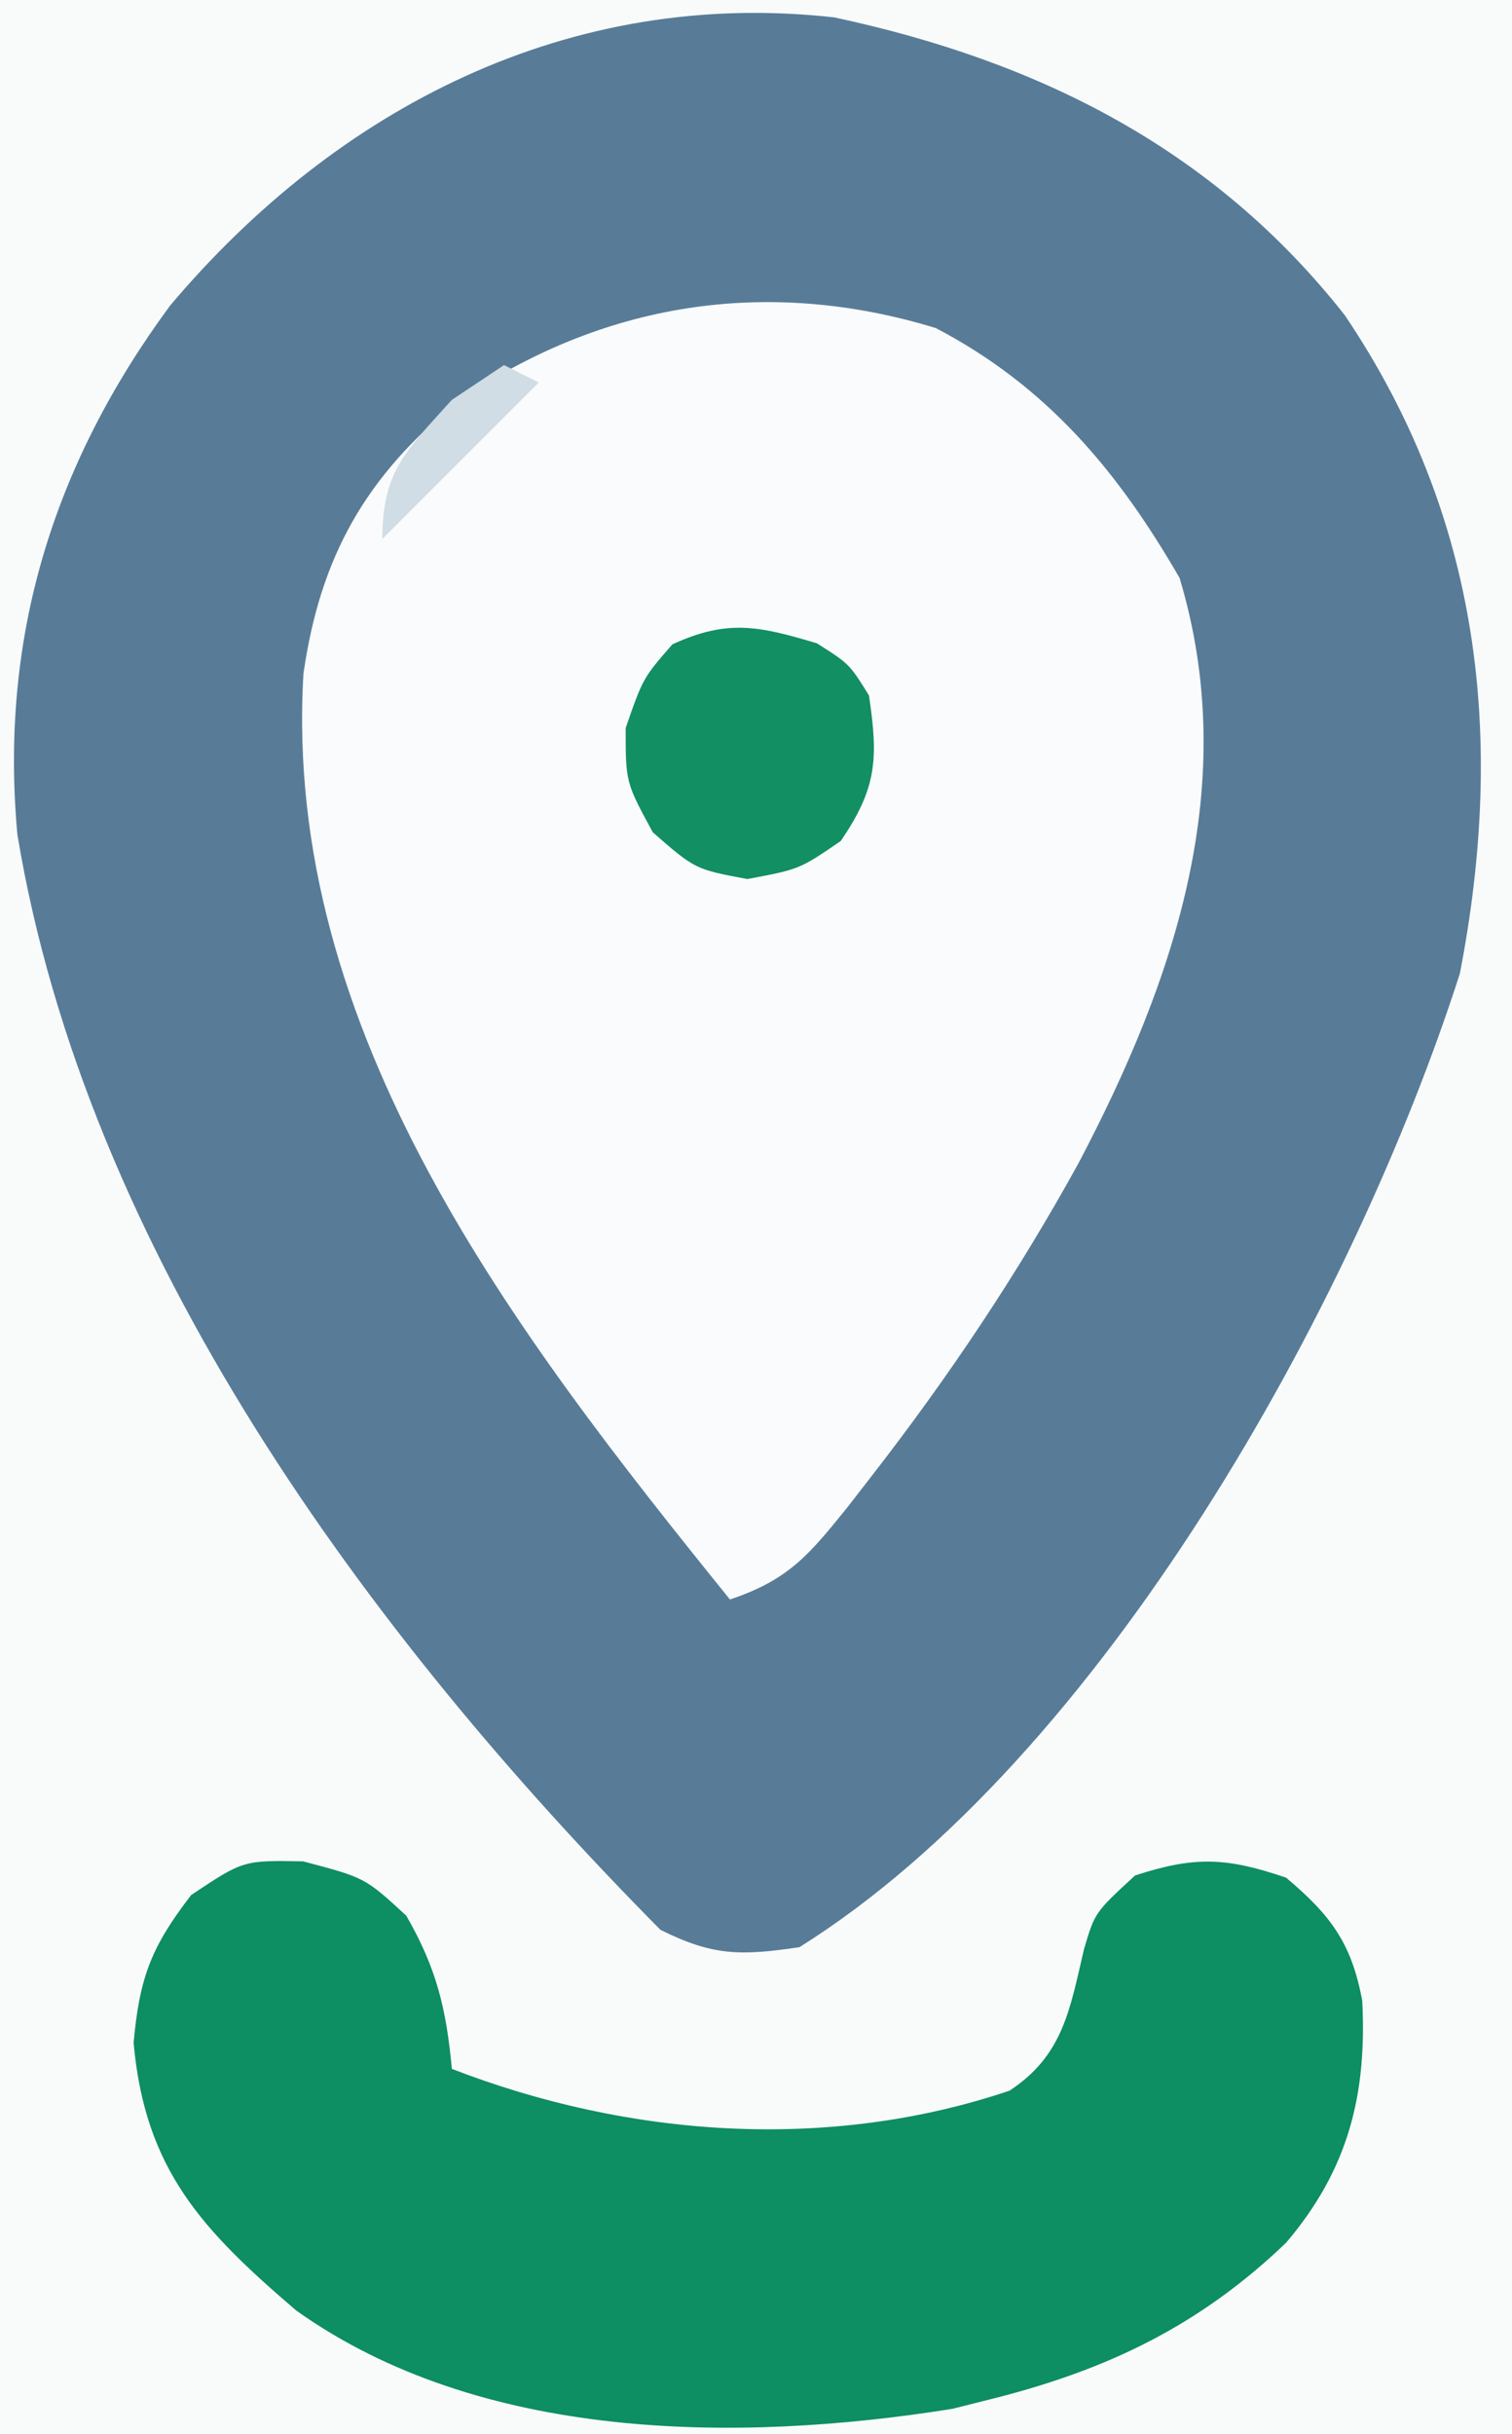
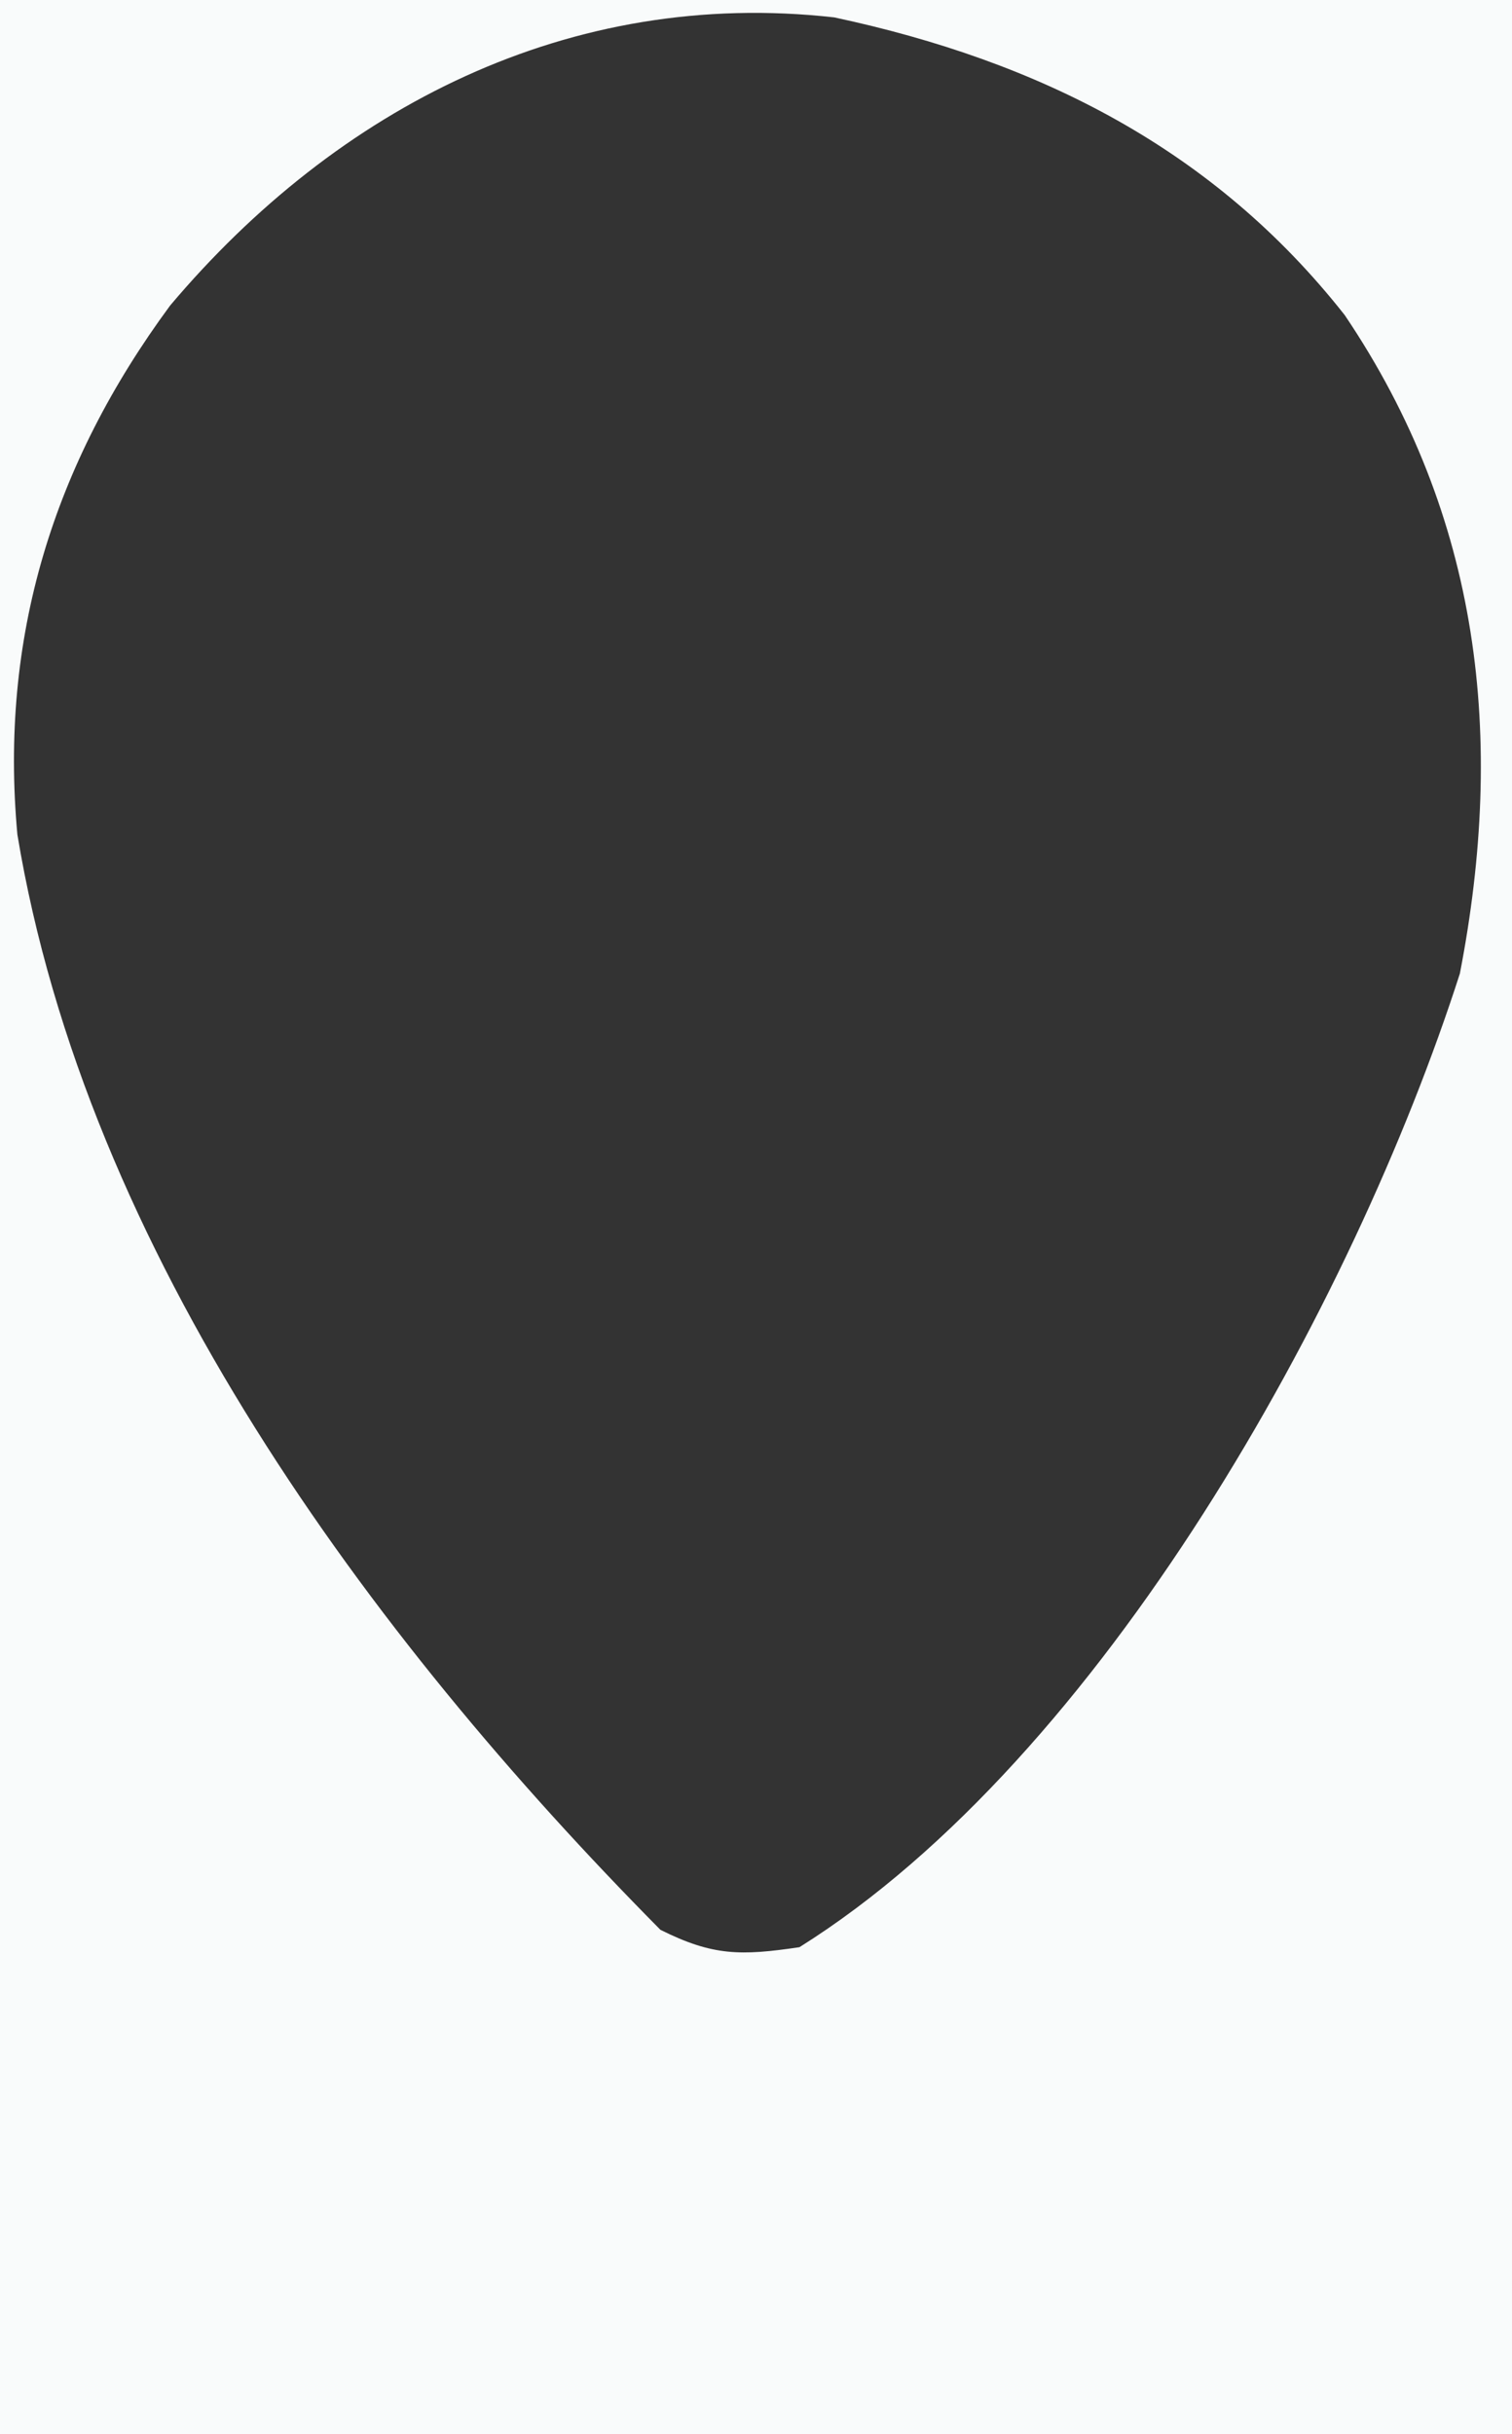
<svg xmlns="http://www.w3.org/2000/svg" version="1.1" width="87" height="140">
  <rect width="100%" height="100%" fill="#333333" stroke="none" />
-   <path d="M0 0 C28.71 0 57.42 0 87 0 C87 46.2 87 92.4 87 140 C58.29 140 29.58 140 0 140 C0 93.8 0 47.6 0 0 Z " fill="#587C98" transform="translate(0,0)" />
  <path d="M0 0 C28.71 0 57.42 0 87 0 C87 46.2 87 92.4 87 140 C58.29 140 29.58 140 0 140 C0 93.8 0 47.6 0 0 Z M9.789 17.574 C3.043 26.721 -0.035 36.692 1 48 C4.966 71.999 21.179 94.011 38 111 C41.018 112.509 42.623 112.5 46 112 C63.44 101.072 77.867 75.079 84 56 C86.629 42.445 85.203 29.725 77.375 18.125 C69.845 8.563 59.784 3.517 48 1 C32.789 -0.709 19.403 6.179 9.789 17.574 Z " fill="#F9FBFB" transform="translate(0,0)" />
-   <path d="M0 0 C6.386 3.341 10.474 8.22 14.027 14.379 C17.578 26.213 13.78 37.449 8.209 48.034 C4.701 54.403 0.739 60.326 -3.723 66.066 C-4.419 66.963 -4.419 66.963 -5.129 67.877 C-7.307 70.574 -8.493 72.011 -11.848 73.129 C-24.195 57.843 -37.612 40.508 -36.387 19.875 C-35.413 13.109 -32.801 8.538 -27.516 4.227 C-19.244 -1.452 -9.765 -2.987 0 0 Z " fill="#FAFBFC" transform="translate(53.848,18.871)" />
-   <path d="M0 0 C3.562 0.938 3.562 0.938 5.938 3.125 C7.683 6.147 8.241 8.483 8.562 11.938 C18.718 15.869 30.21 16.711 40.648 13.191 C43.741 11.166 44.125 8.504 44.938 5.039 C45.562 2.938 45.562 2.938 47.875 0.812 C51.318 -0.308 53.131 -0.231 56.562 0.938 C59.118 3.089 60.337 4.706 60.945 8.023 C61.223 13.438 60.132 17.744 56.562 21.938 C51.576 26.722 46.22 29.276 39.562 30.938 C38.834 31.121 38.106 31.304 37.355 31.492 C24.895 33.479 10.171 33.346 -0.383 25.844 C-5.805 21.209 -9.099 17.728 -9.75 10.438 C-9.414 6.675 -8.724 4.902 -6.438 1.938 C-3.438 -0.062 -3.438 -0.062 0 0 Z " fill="#0D8E63" transform="translate(17.438,107.062)" />
-   <path d="M0 0 C1.875 1.188 1.875 1.188 3 3 C3.541 6.63 3.464 8.322 1.375 11.375 C-1 13 -1 13 -4 13.562 C-7 13 -7 13 -9.438 10.875 C-11 8 -11 8 -11 4.875 C-10 2 -10 2 -8.312 0.062 C-5.127 -1.401 -3.321 -0.989 0 0 Z " fill="#138F64" transform="translate(47,37)" />
-   <path d="M0 0 C0.66 0.33 1.32 0.66 2 1 C-0.97 3.97 -3.94 6.94 -7 10 C-7 6.044 -5.595 4.891 -3 2 C-2.01 1.34 -1.02 0.68 0 0 Z " fill="#D0DDE4" transform="translate(29,21)" />
</svg>